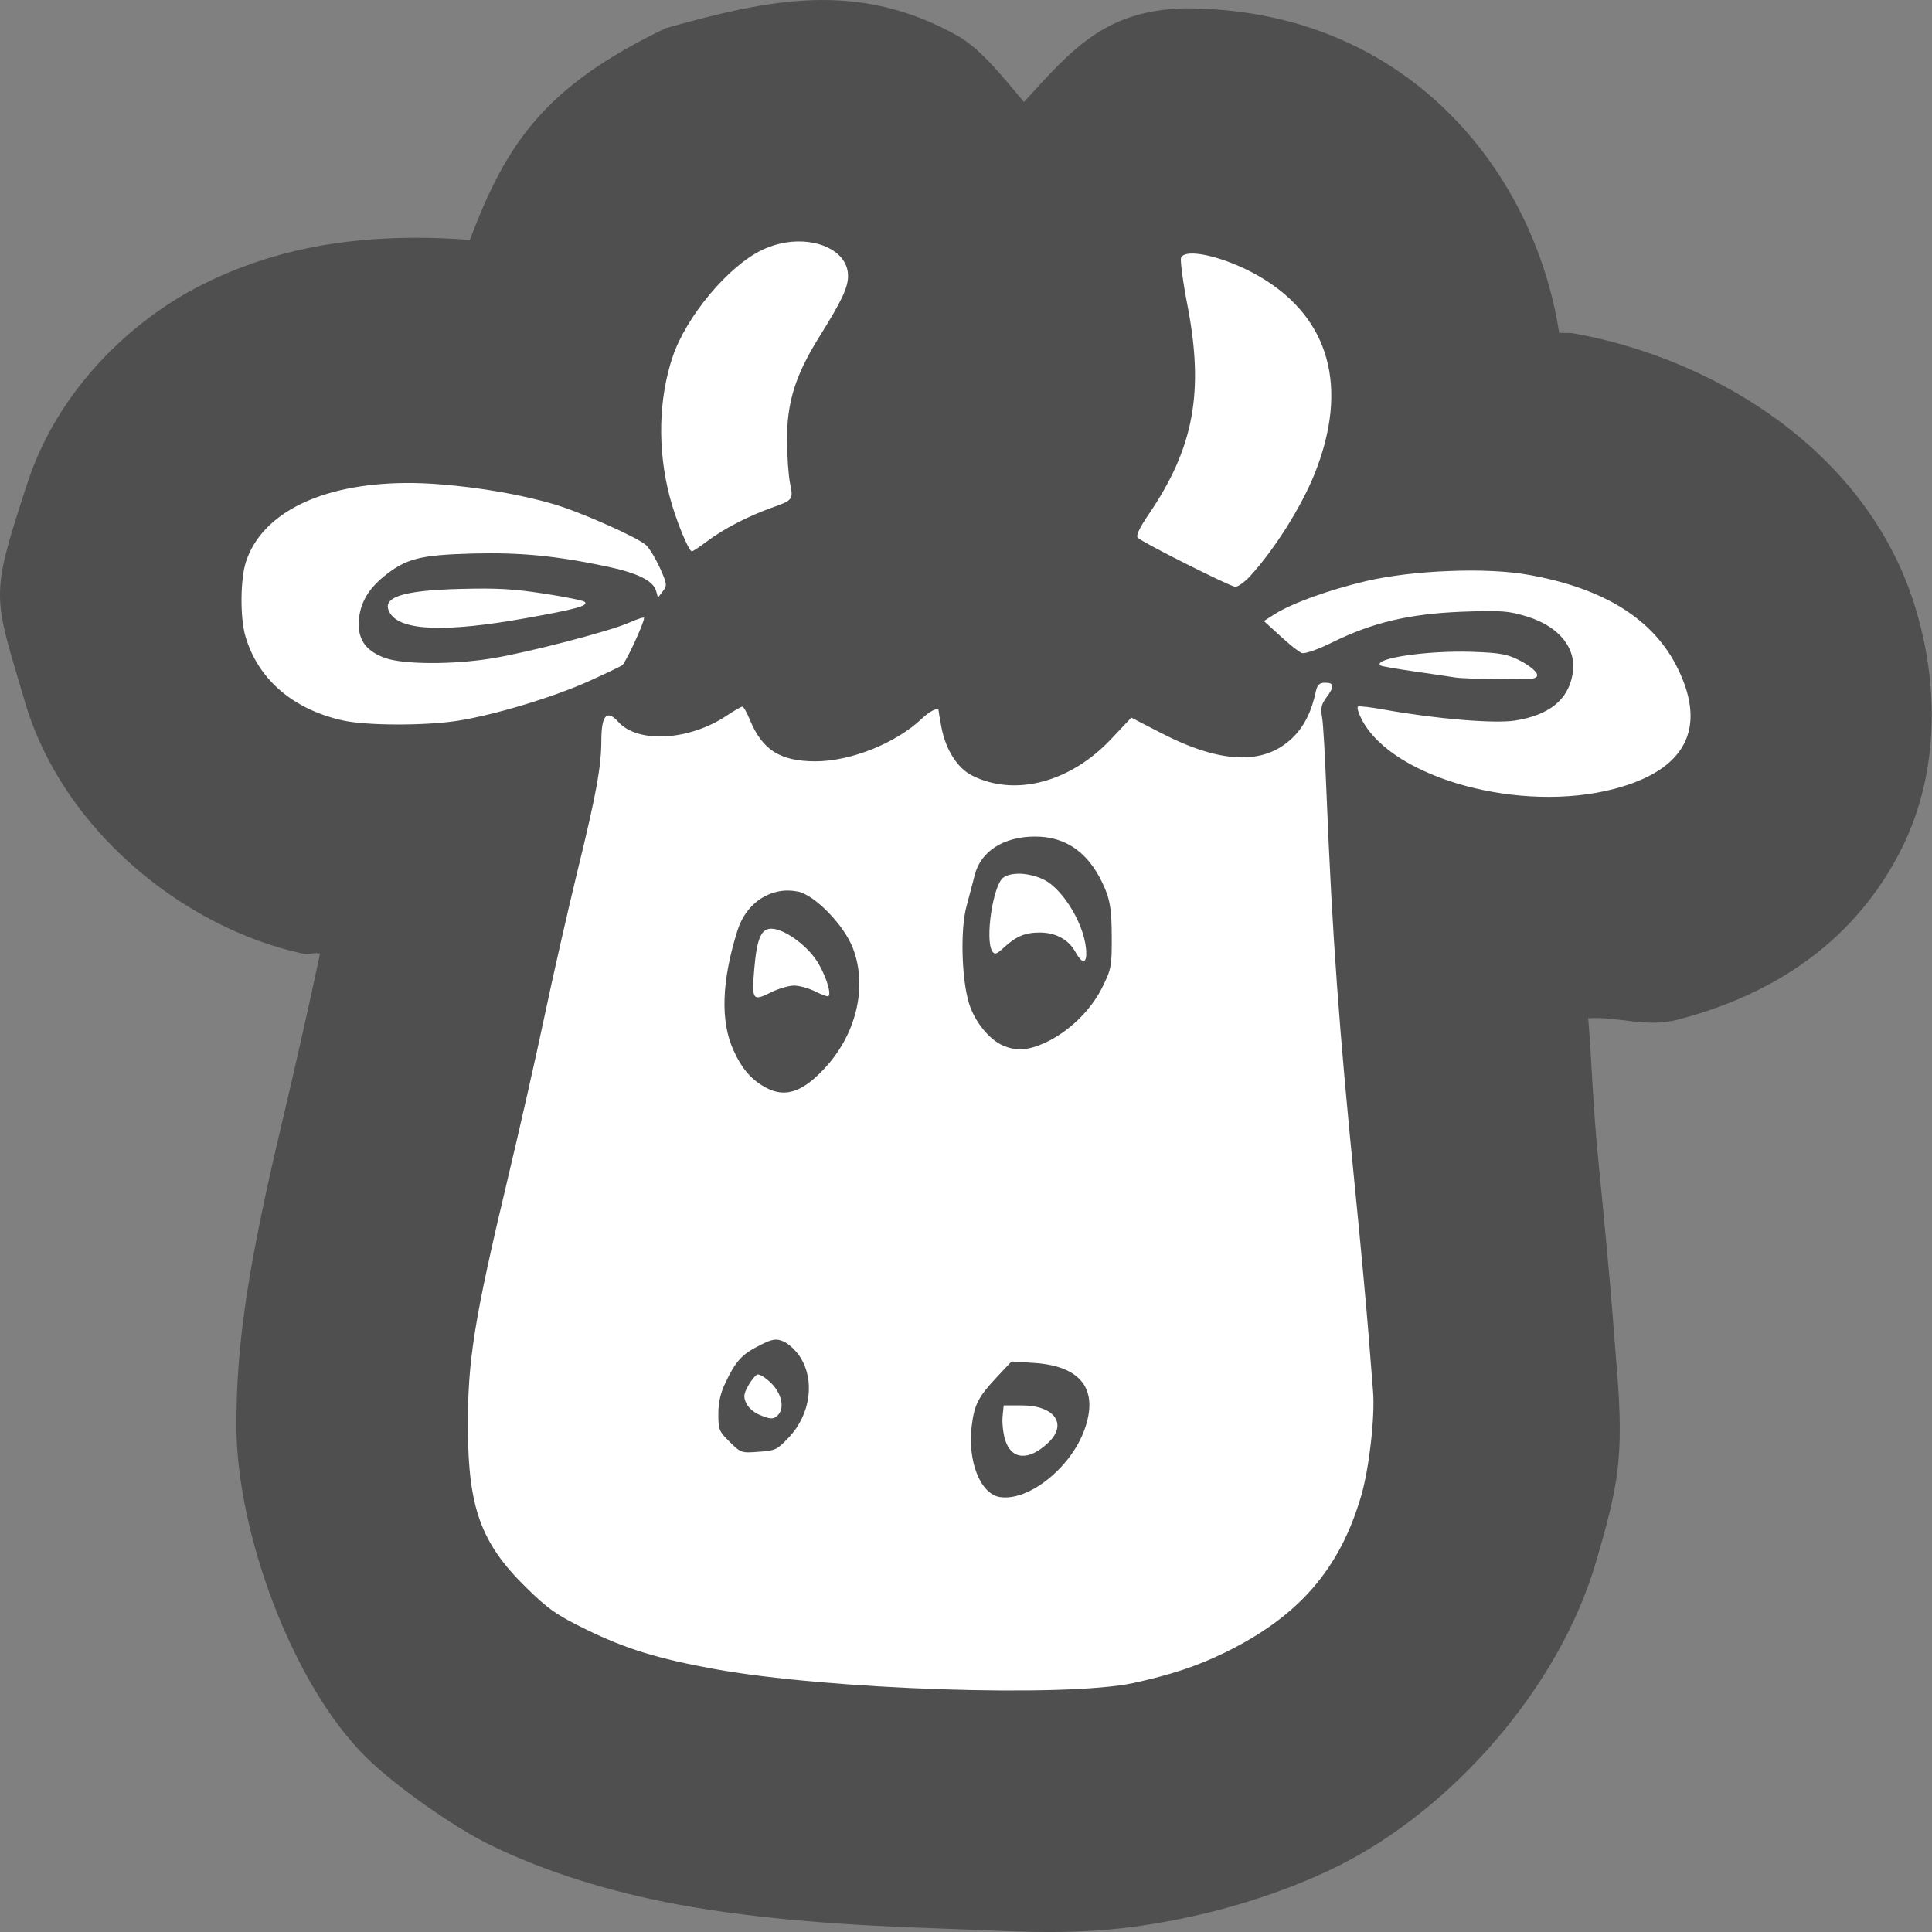
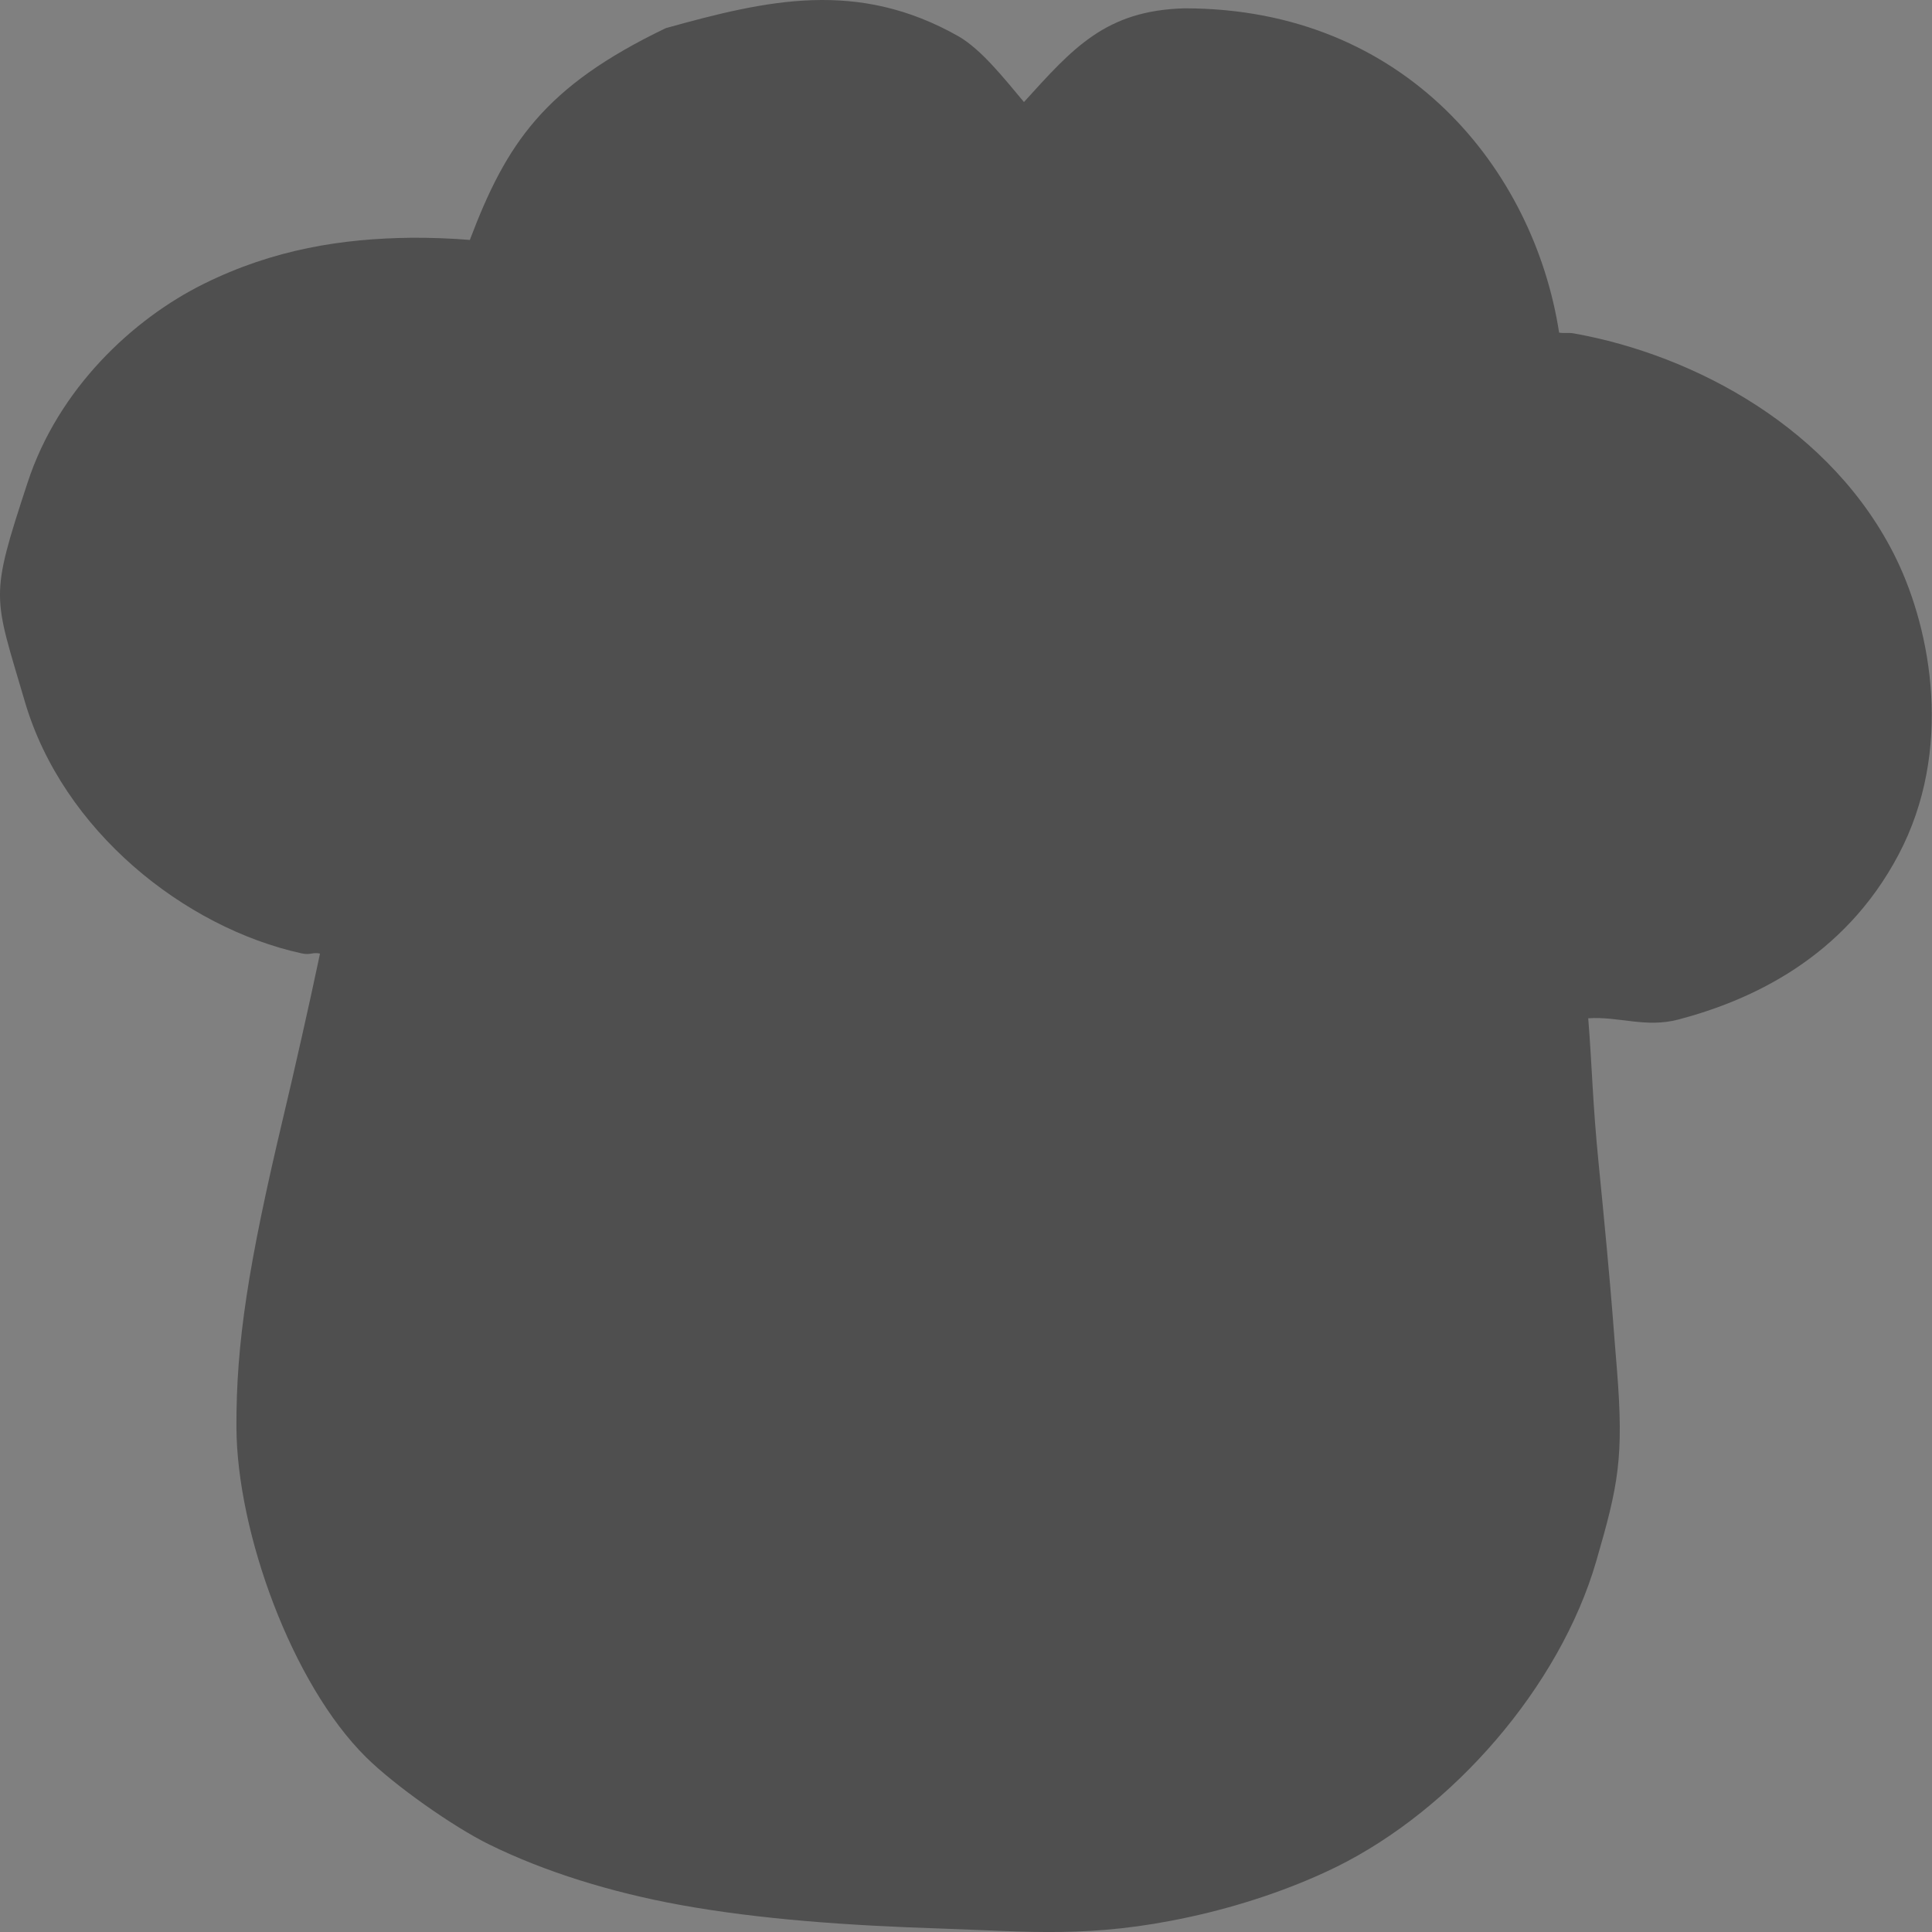
<svg xmlns="http://www.w3.org/2000/svg" width="16" height="16" version="1.1">
  <rect width="100%" height="100%" fill="#808080" stroke="none" />
  <path style="fill:#4f4f4f" d="M 5.514,0.233 C 4.504,0.718 4.193,1.19 3.891,1.987 3.732,1.974 3.57,1.968 3.407,1.969 2.839,1.975 2.267,2.063 1.685,2.352 1.103,2.641 0.484,3.215 0.228,3.998 -0.089,4.964 -0.056,4.918 0.206,5.811 0.52,6.881 1.528,7.682 2.496,7.895 c 0.078,0.017 0.086,-0.011 0.154,0.002 -0.006,0.027 -0.014,0.064 -0.019,0.09 -0.062,0.296 -0.197,0.896 -0.286,1.269 -0.289,1.216 -0.39,1.869 -0.387,2.565 0.004,0.87 0.461,2.126 1.073,2.731 0.234,0.232 0.719,0.575 1.02,0.723 0.465,0.229 1.016,0.397 1.572,0.499 0.666,0.122 1.415,0.173 2.159,0.197 0.745,0.025 1.251,0.083 2.072,-0.096 0.406,-0.088 0.836,-0.229 1.213,-0.414 0.961,-0.474 1.85,-1.489 2.153,-2.534 0.182,-0.628 0.229,-0.852 0.171,-1.584 -0.006,-0.073 -0.023,-0.28 -0.037,-0.465 -0.019,-0.245 -0.067,-0.764 -0.115,-1.245 -0.05,-0.498 -0.055,-0.82 -0.086,-1.2 0.255,-0.017 0.476,0.082 0.748,0.01 0.593,-0.157 1.368,-0.504 1.823,-1.367 0.455,-0.863 0.268,-1.852 -0.017,-2.442 -0.526,-1.085 -1.675,-1.695 -2.674,-1.873 -0.046,-0.008 -0.077,5.708e-4 -0.121,-0.006 C 12.705,1.415 11.647,0.069 9.811,0.069 9.156,0.086 8.885,0.399 8.48,0.845 8.305,0.636 8.128,0.413 7.942,0.303 7.103,-0.174 6.355,-0.001 5.514,0.233 Z" />
-   <path style="fill:#ffffff" d="M 6.559 2.002 C 6.476 2.009 6.392 2.032 6.311 2.07 C 6.033 2.203 5.686 2.617 5.572 2.951 C 5.453 3.302 5.444 3.719 5.545 4.109 C 5.593 4.296 5.703 4.566 5.73 4.566 C 5.738 4.566 5.797 4.527 5.861 4.479 C 5.991 4.381 6.194 4.275 6.385 4.207 C 6.567 4.142 6.571 4.139 6.543 4.004 C 6.53 3.94 6.518 3.777 6.518 3.641 C 6.517 3.332 6.587 3.107 6.783 2.793 C 6.974 2.487 7.023 2.381 7.023 2.285 C 7.023 2.096 6.805 1.981 6.559 2.002 z M 9.859 2.1 C 9.818 2.102 9.79 2.113 9.781 2.135 C 9.773 2.156 9.796 2.334 9.834 2.529 C 9.973 3.247 9.887 3.709 9.514 4.258 C 9.437 4.37 9.406 4.437 9.422 4.453 C 9.462 4.493 10.184 4.856 10.229 4.859 C 10.251 4.861 10.307 4.821 10.354 4.77 C 10.554 4.551 10.777 4.198 10.887 3.924 C 11.173 3.209 11.012 2.632 10.436 2.293 C 10.228 2.171 9.984 2.094 9.859 2.1 z M 3.352 4 C 2.663 4.007 2.171 4.245 2.037 4.652 C 1.99 4.796 1.987 5.116 2.033 5.271 C 2.138 5.627 2.428 5.876 2.842 5.967 C 3.039 6.01 3.521 6.011 3.791 5.969 C 4.095 5.921 4.576 5.776 4.873 5.643 C 5.01 5.581 5.135 5.521 5.152 5.51 C 5.18 5.492 5.334 5.161 5.334 5.117 C 5.334 5.108 5.279 5.126 5.211 5.156 C 5.056 5.226 4.373 5.404 4.07 5.453 C 3.751 5.505 3.347 5.503 3.195 5.451 C 3.042 5.398 2.97 5.309 2.971 5.17 C 2.971 5.016 3.039 4.887 3.18 4.773 C 3.362 4.626 3.474 4.596 3.916 4.584 C 4.315 4.574 4.606 4.603 5.033 4.693 C 5.282 4.746 5.412 4.811 5.434 4.895 L 5.449 4.949 L 5.488 4.898 C 5.526 4.85 5.525 4.838 5.467 4.707 C 5.432 4.63 5.381 4.544 5.352 4.516 C 5.287 4.453 4.806 4.239 4.582 4.174 C 4.319 4.097 3.982 4.038 3.658 4.012 C 3.552 4.003 3.45 3.999 3.352 4 z M 12 4.729 C 11.759 4.738 11.513 4.766 11.314 4.812 C 10.999 4.887 10.698 4.996 10.553 5.088 L 10.467 5.143 L 10.604 5.268 C 10.678 5.337 10.758 5.4 10.781 5.408 C 10.805 5.417 10.917 5.378 11.037 5.318 C 11.368 5.155 11.673 5.083 12.109 5.066 C 12.436 5.054 12.495 5.059 12.65 5.107 C 12.918 5.191 13.062 5.375 13.023 5.586 C 12.985 5.797 12.829 5.922 12.549 5.967 C 12.379 5.994 11.9 5.955 11.465 5.877 C 11.355 5.857 11.257 5.845 11.246 5.852 C 11.235 5.858 11.252 5.911 11.283 5.969 C 11.546 6.451 12.598 6.736 13.369 6.533 C 13.956 6.379 14.139 6.036 13.896 5.539 C 13.697 5.129 13.285 4.871 12.656 4.76 C 12.477 4.728 12.241 4.719 12 4.729 z M 3.816 4.877 C 3.325 4.889 3.152 4.948 3.229 5.076 C 3.317 5.225 3.689 5.239 4.357 5.119 C 4.77 5.045 4.877 5.016 4.842 4.984 C 4.829 4.973 4.678 4.942 4.506 4.916 C 4.253 4.877 4.12 4.869 3.816 4.877 z M 12.188 5.398 C 11.818 5.386 11.374 5.452 11.43 5.51 C 11.436 5.517 11.565 5.539 11.717 5.561 C 11.868 5.582 12.02 5.606 12.055 5.611 C 12.089 5.617 12.258 5.623 12.428 5.625 C 12.706 5.628 12.736 5.623 12.729 5.584 C 12.724 5.56 12.664 5.511 12.596 5.475 C 12.488 5.418 12.43 5.406 12.188 5.398 z M 10.975 5.654 C 10.927 5.654 10.91 5.671 10.898 5.723 C 10.862 5.894 10.799 6.019 10.703 6.111 C 10.467 6.339 10.109 6.326 9.611 6.068 L 9.369 5.943 L 9.207 6.115 C 8.868 6.479 8.405 6.602 8.049 6.422 C 7.929 6.361 7.832 6.209 7.797 6.025 C 7.783 5.953 7.773 5.89 7.773 5.885 C 7.773 5.853 7.701 5.888 7.637 5.949 C 7.422 6.154 7.047 6.305 6.752 6.305 C 6.462 6.304 6.314 6.212 6.211 5.963 C 6.186 5.902 6.158 5.852 6.148 5.852 C 6.139 5.852 6.078 5.886 6.016 5.928 C 5.707 6.134 5.283 6.158 5.121 5.979 C 5.026 5.873 4.981 5.921 4.98 6.131 C 4.98 6.345 4.938 6.579 4.783 7.211 C 4.702 7.544 4.578 8.089 4.508 8.422 C 4.438 8.755 4.303 9.35 4.209 9.744 C 3.926 10.932 3.872 11.266 3.875 11.832 C 3.878 12.488 3.984 12.78 4.355 13.145 C 4.542 13.328 4.608 13.374 4.857 13.496 C 5.182 13.655 5.449 13.737 5.916 13.822 C 6.861 13.994 8.827 14.059 9.387 13.938 C 9.697 13.87 9.913 13.799 10.148 13.684 C 10.757 13.385 11.096 12.994 11.273 12.387 C 11.339 12.161 11.388 11.733 11.371 11.523 C 11.366 11.455 11.349 11.245 11.334 11.055 C 11.319 10.864 11.27 10.324 11.223 9.855 C 11.09 8.526 11.033 7.748 10.986 6.58 C 10.974 6.281 10.959 5.994 10.949 5.941 C 10.936 5.866 10.942 5.834 10.984 5.777 C 11.053 5.685 11.05 5.654 10.975 5.654 z M 8.568 6.928 C 8.837 6.926 9.034 7.073 9.154 7.367 C 9.195 7.466 9.206 7.551 9.207 7.754 C 9.208 7.999 9.205 8.024 9.127 8.18 C 9.032 8.37 8.849 8.546 8.656 8.635 C 8.515 8.7 8.416 8.706 8.305 8.658 C 8.194 8.61 8.075 8.465 8.027 8.316 C 7.964 8.12 7.951 7.701 8.004 7.506 C 8.027 7.418 8.059 7.302 8.072 7.248 C 8.12 7.052 8.31 6.929 8.568 6.928 z M 8.459 7.236 C 8.397 7.233 8.341 7.244 8.309 7.268 C 8.224 7.328 8.156 7.782 8.217 7.877 C 8.237 7.908 8.251 7.904 8.311 7.85 C 8.411 7.757 8.485 7.724 8.604 7.723 C 8.741 7.721 8.85 7.78 8.908 7.887 C 8.959 7.979 8.996 7.983 8.996 7.896 C 8.996 7.684 8.815 7.371 8.645 7.285 C 8.588 7.257 8.521 7.24 8.459 7.236 z M 6.445 7.383 C 6.497 7.372 6.55 7.373 6.605 7.383 C 6.745 7.409 6.991 7.661 7.064 7.854 C 7.187 8.176 7.09 8.572 6.822 8.855 C 6.645 9.043 6.505 9.09 6.352 9.012 C 6.228 8.948 6.147 8.858 6.074 8.697 C 5.965 8.458 5.976 8.124 6.107 7.707 C 6.162 7.532 6.291 7.414 6.445 7.383 z M 6.387 7.691 C 6.303 7.691 6.268 7.773 6.246 8.029 C 6.225 8.281 6.234 8.293 6.379 8.221 C 6.444 8.188 6.533 8.162 6.576 8.162 C 6.619 8.162 6.698 8.184 6.752 8.211 C 6.806 8.238 6.855 8.256 6.861 8.25 C 6.888 8.223 6.832 8.059 6.76 7.951 C 6.67 7.818 6.489 7.691 6.387 7.691 z M 6.406 11.096 C 6.434 11.091 6.456 11.096 6.488 11.109 C 6.528 11.126 6.588 11.181 6.621 11.23 C 6.753 11.427 6.714 11.716 6.529 11.908 C 6.434 12.008 6.419 12.014 6.283 12.023 C 6.14 12.034 6.136 12.033 6.043 11.941 C 5.954 11.854 5.949 11.84 5.949 11.711 C 5.949 11.615 5.966 11.539 6.008 11.451 C 6.091 11.274 6.146 11.214 6.289 11.143 C 6.346 11.114 6.379 11.1 6.406 11.096 z M 8.377 11.275 L 8.559 11.287 C 8.951 11.311 9.101 11.505 8.982 11.838 C 8.869 12.155 8.518 12.435 8.281 12.398 C 8.119 12.373 8.012 12.101 8.047 11.811 C 8.069 11.632 8.102 11.568 8.256 11.404 L 8.377 11.275 z M 6.273 11.383 C 6.257 11.388 6.223 11.429 6.197 11.475 C 6.158 11.545 6.156 11.569 6.18 11.621 C 6.195 11.655 6.243 11.697 6.285 11.715 C 6.381 11.756 6.406 11.756 6.441 11.721 C 6.5 11.663 6.474 11.541 6.387 11.455 C 6.341 11.41 6.29 11.378 6.273 11.383 z M 8.312 11.639 L 8.303 11.73 C 8.298 11.781 8.307 11.869 8.324 11.924 C 8.375 12.09 8.519 12.101 8.68 11.949 C 8.844 11.795 8.735 11.639 8.461 11.639 L 8.312 11.639 z" />
</svg>